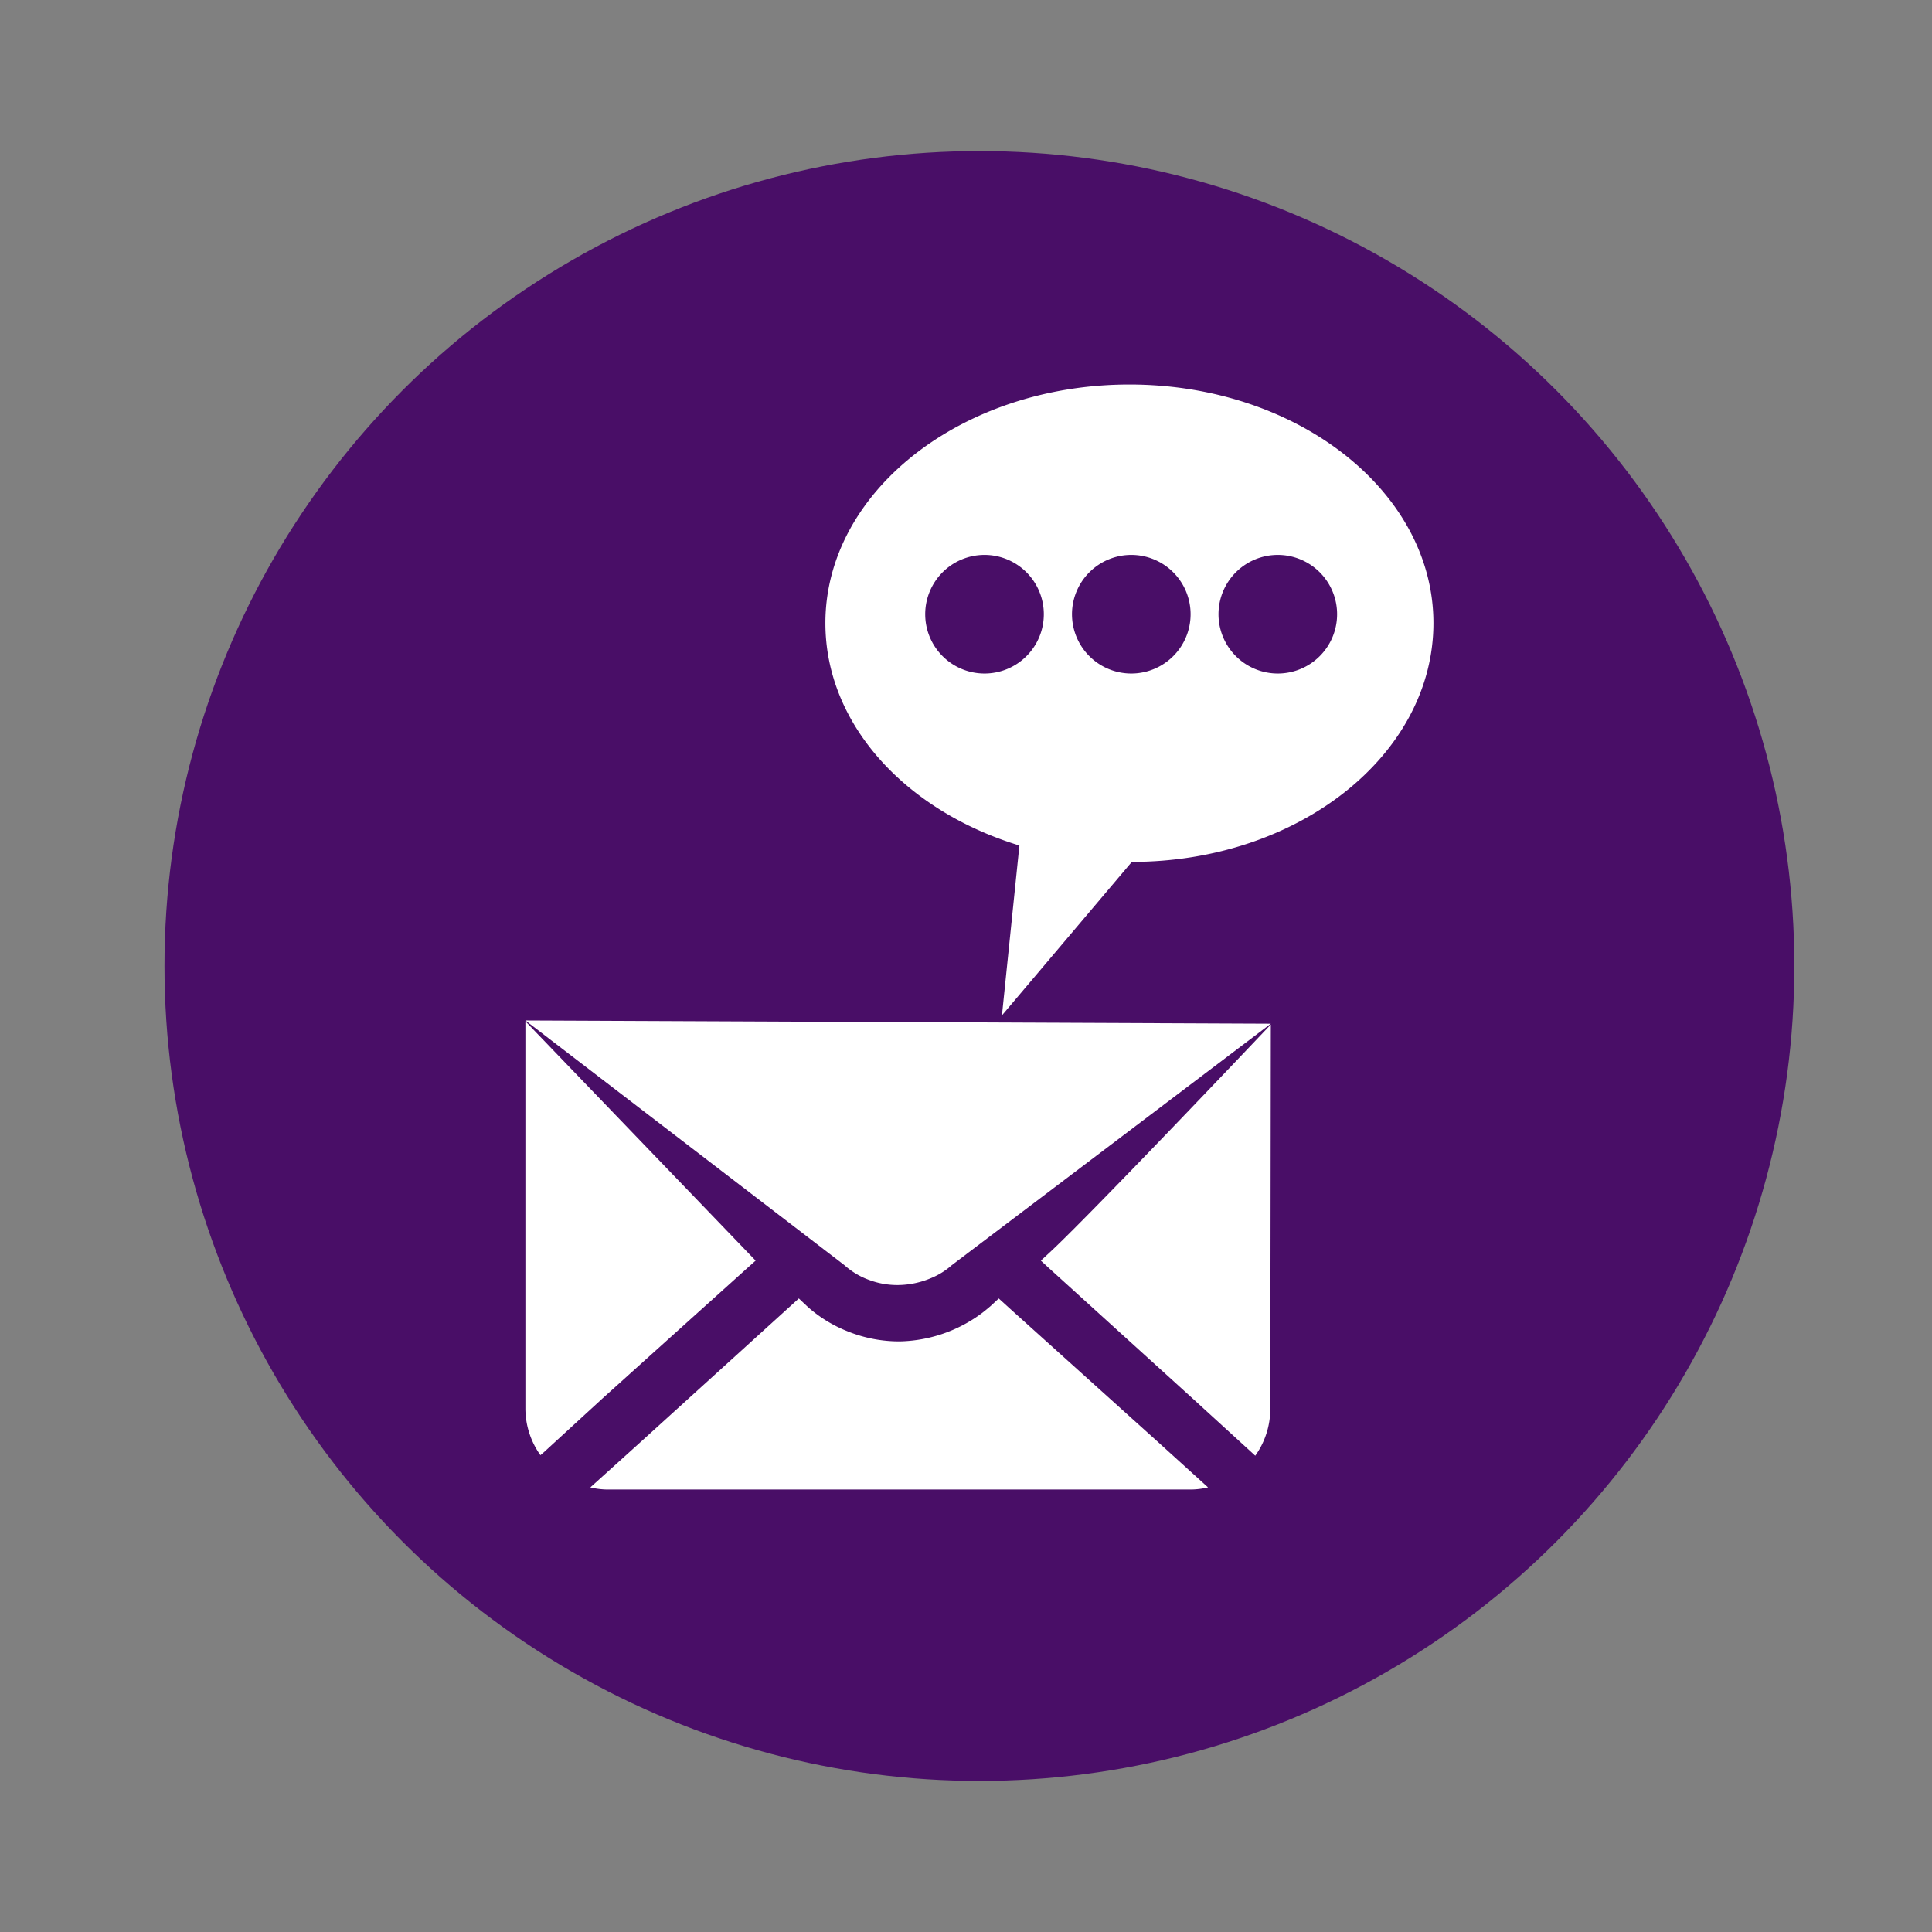
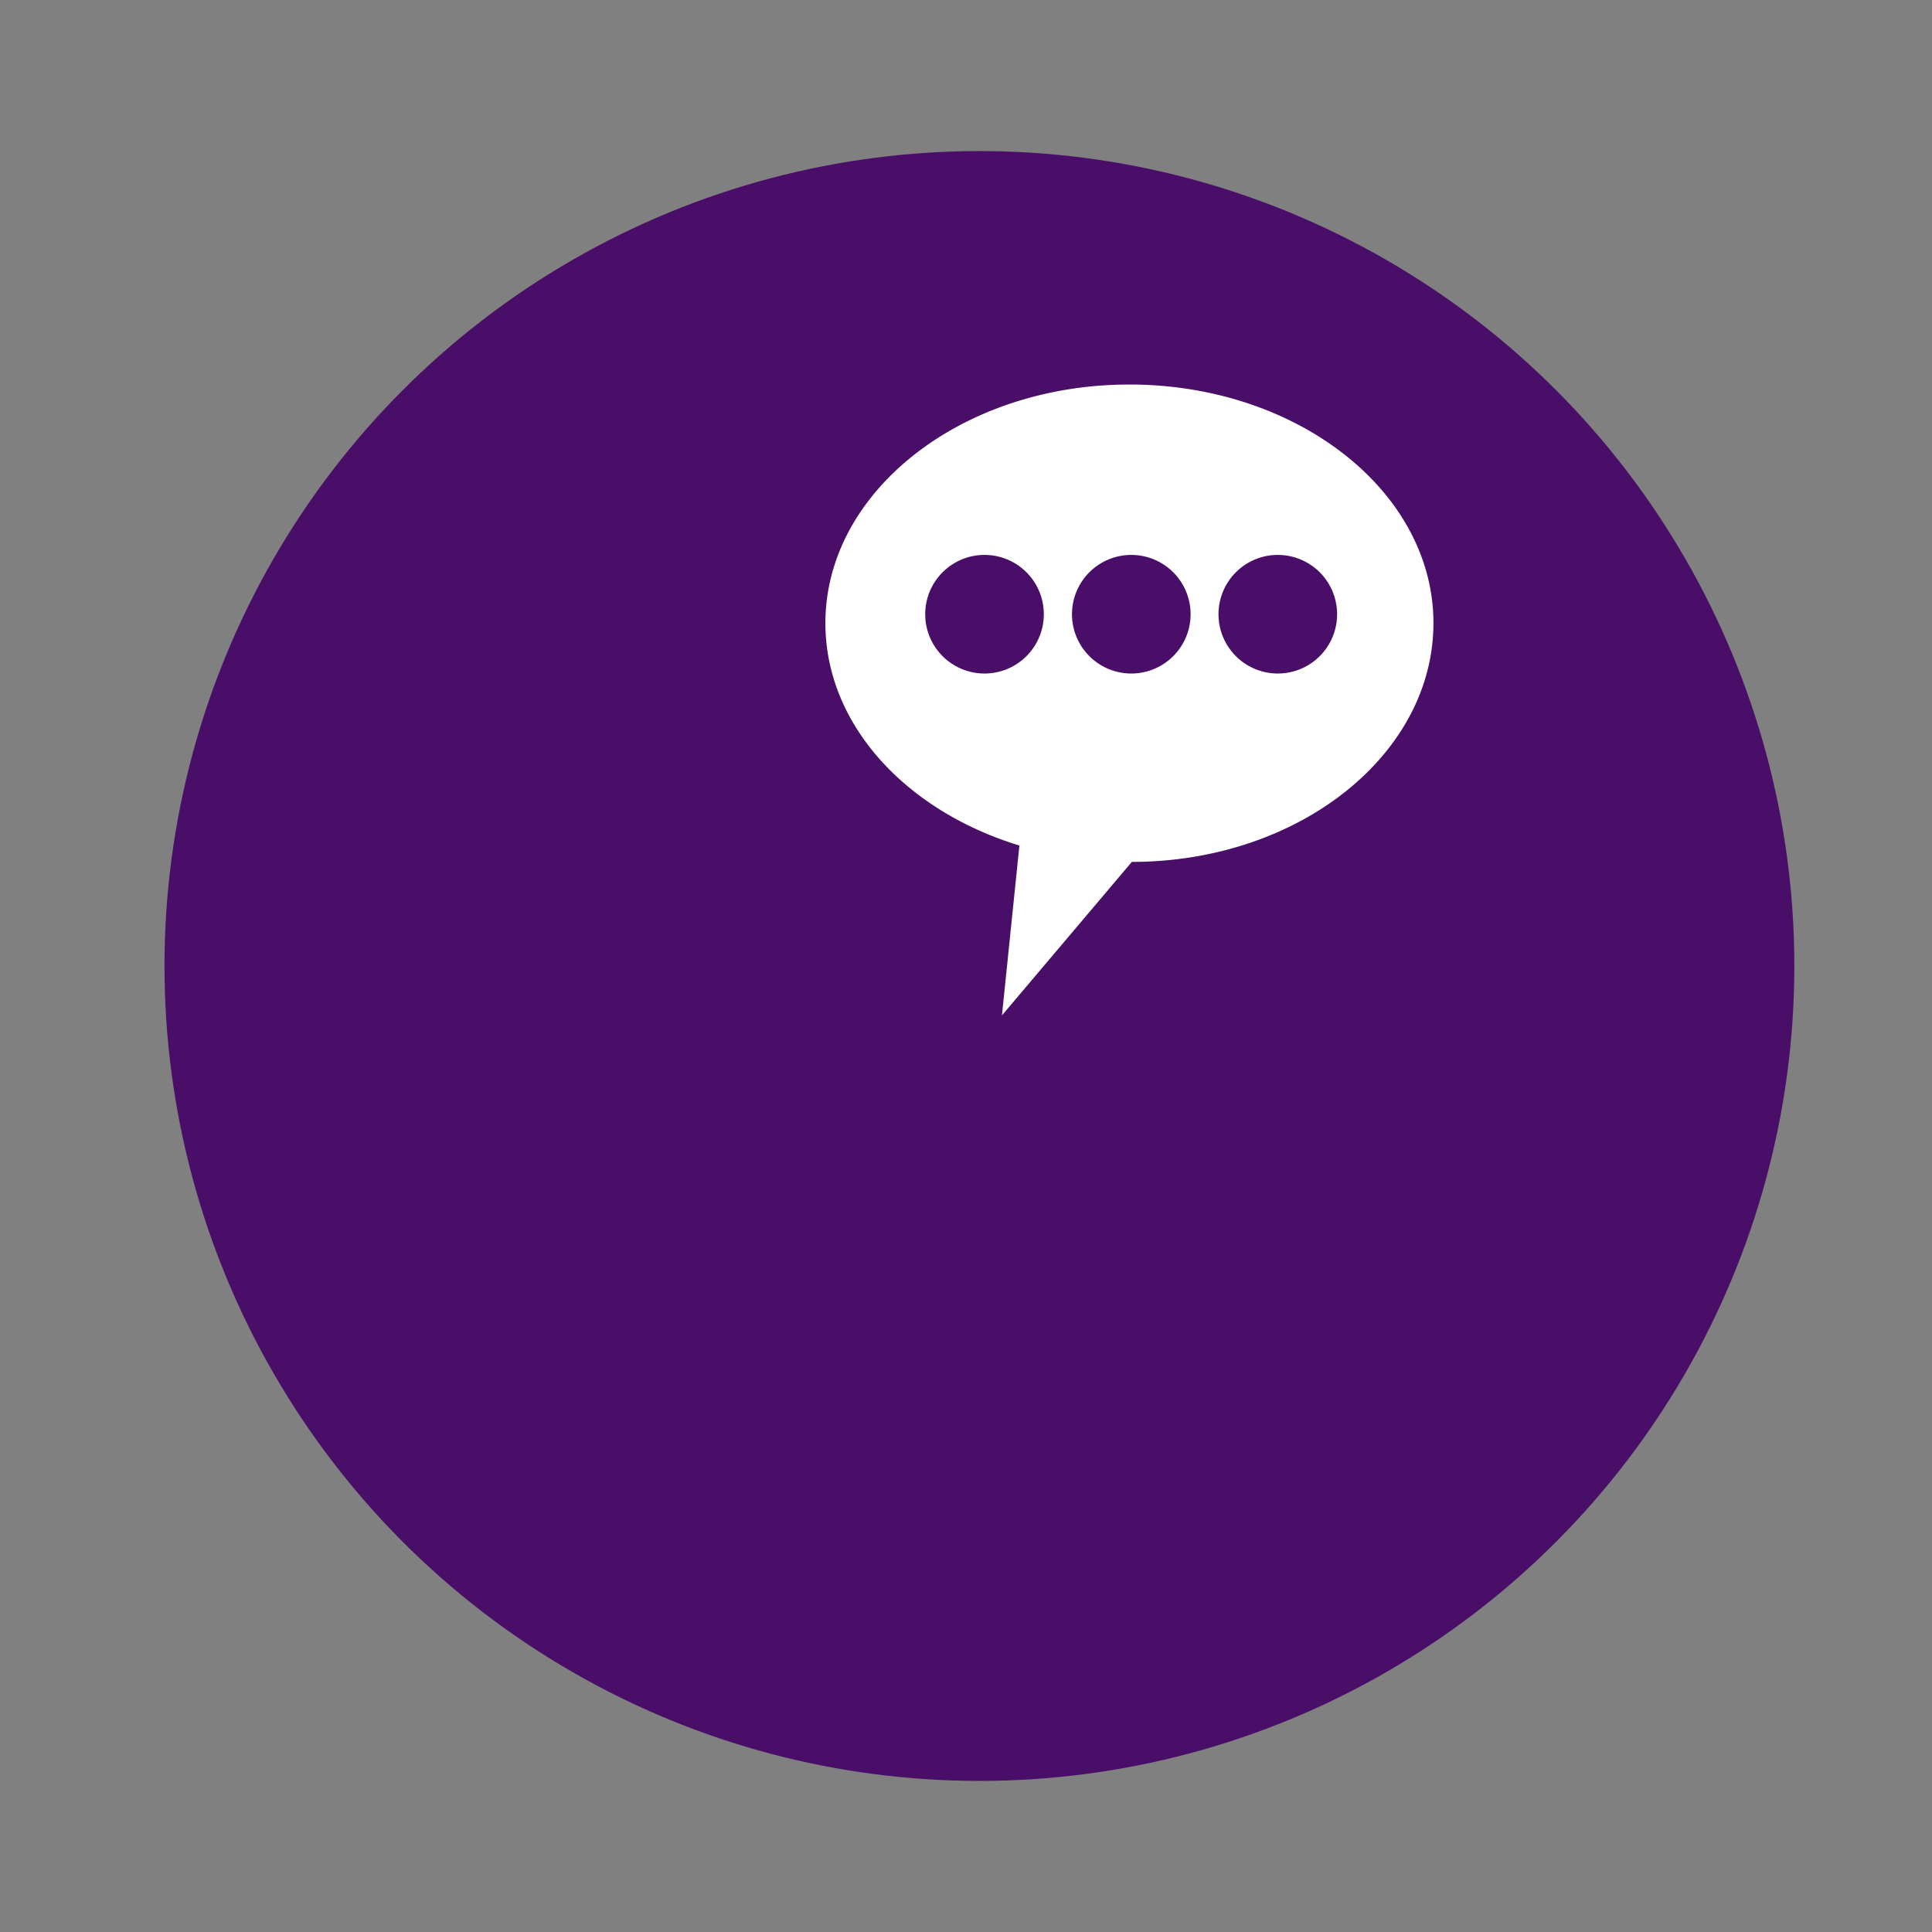
<svg xmlns="http://www.w3.org/2000/svg" viewBox="0 0 72 72">
  <rect x="0" y="0" width="72" height="72" fill="#808080" stroke="none" />
  <defs>
    <style>.cls-1{fill:#490e67;}.cls-2{fill:#fff;}</style>
  </defs>
  <g id="purple_icons" data-name="purple icons">
    <circle class="cls-1" cx="36.5" cy="36" r="30.37" />
  </g>
  <g id="artwork">
    <path class="cls-2" d="M42.09,14.33c-6.26,0-11.33,4-11.33,8.89,0,3.78,3,7,7.23,8.29l-.65,6.33,4.84-5.72c6.22,0,11.24-4,11.24-8.9S48.35,14.33,42.09,14.33ZM36.69,25.1a2.21,2.21,0,1,1,2.21-2.21A2.21,2.21,0,0,1,36.69,25.1Zm5.47,0a2.21,2.21,0,1,1,2.21-2.21A2.21,2.21,0,0,1,42.16,25.1Zm5.46,0a2.21,2.21,0,1,1,2.21-2.21A2.21,2.21,0,0,1,47.62,25.1Z" />
-     <path class="cls-2" d="M31.47,47.15a2.78,2.78,0,0,0,.92.55,3,3,0,0,0,1.08.19,3.23,3.23,0,0,0,1.23-.26,2.69,2.69,0,0,0,.77-.48l11.89-9-27.78-.12Zm-3.59.08.28-.25-8.58-8.92s0,2.44,0,3V52.49a3,3,0,0,0,.56,1.74l.14-.12,2.18-2Zm9.77,1.55-.43-.39,0,0-.3.28c-.13.11-.26.22-.4.32a5.3,5.3,0,0,1-3,1,5.12,5.12,0,0,1-1.92-.37,5,5,0,0,1-1.49-.91l-.34-.32-.43.39-5.4,4.9L22,55.43a2.84,2.84,0,0,0,.66.08h21.7a2.84,2.84,0,0,0,.66-.08l-1.93-1.75Zm9.71-10.6s-6.82,7.2-8.3,8.55l-.27.25.27.25,5.4,4.9,2.19,2,.13.12a3,3,0,0,0,.56-1.74Z" />
  </g>
</svg>